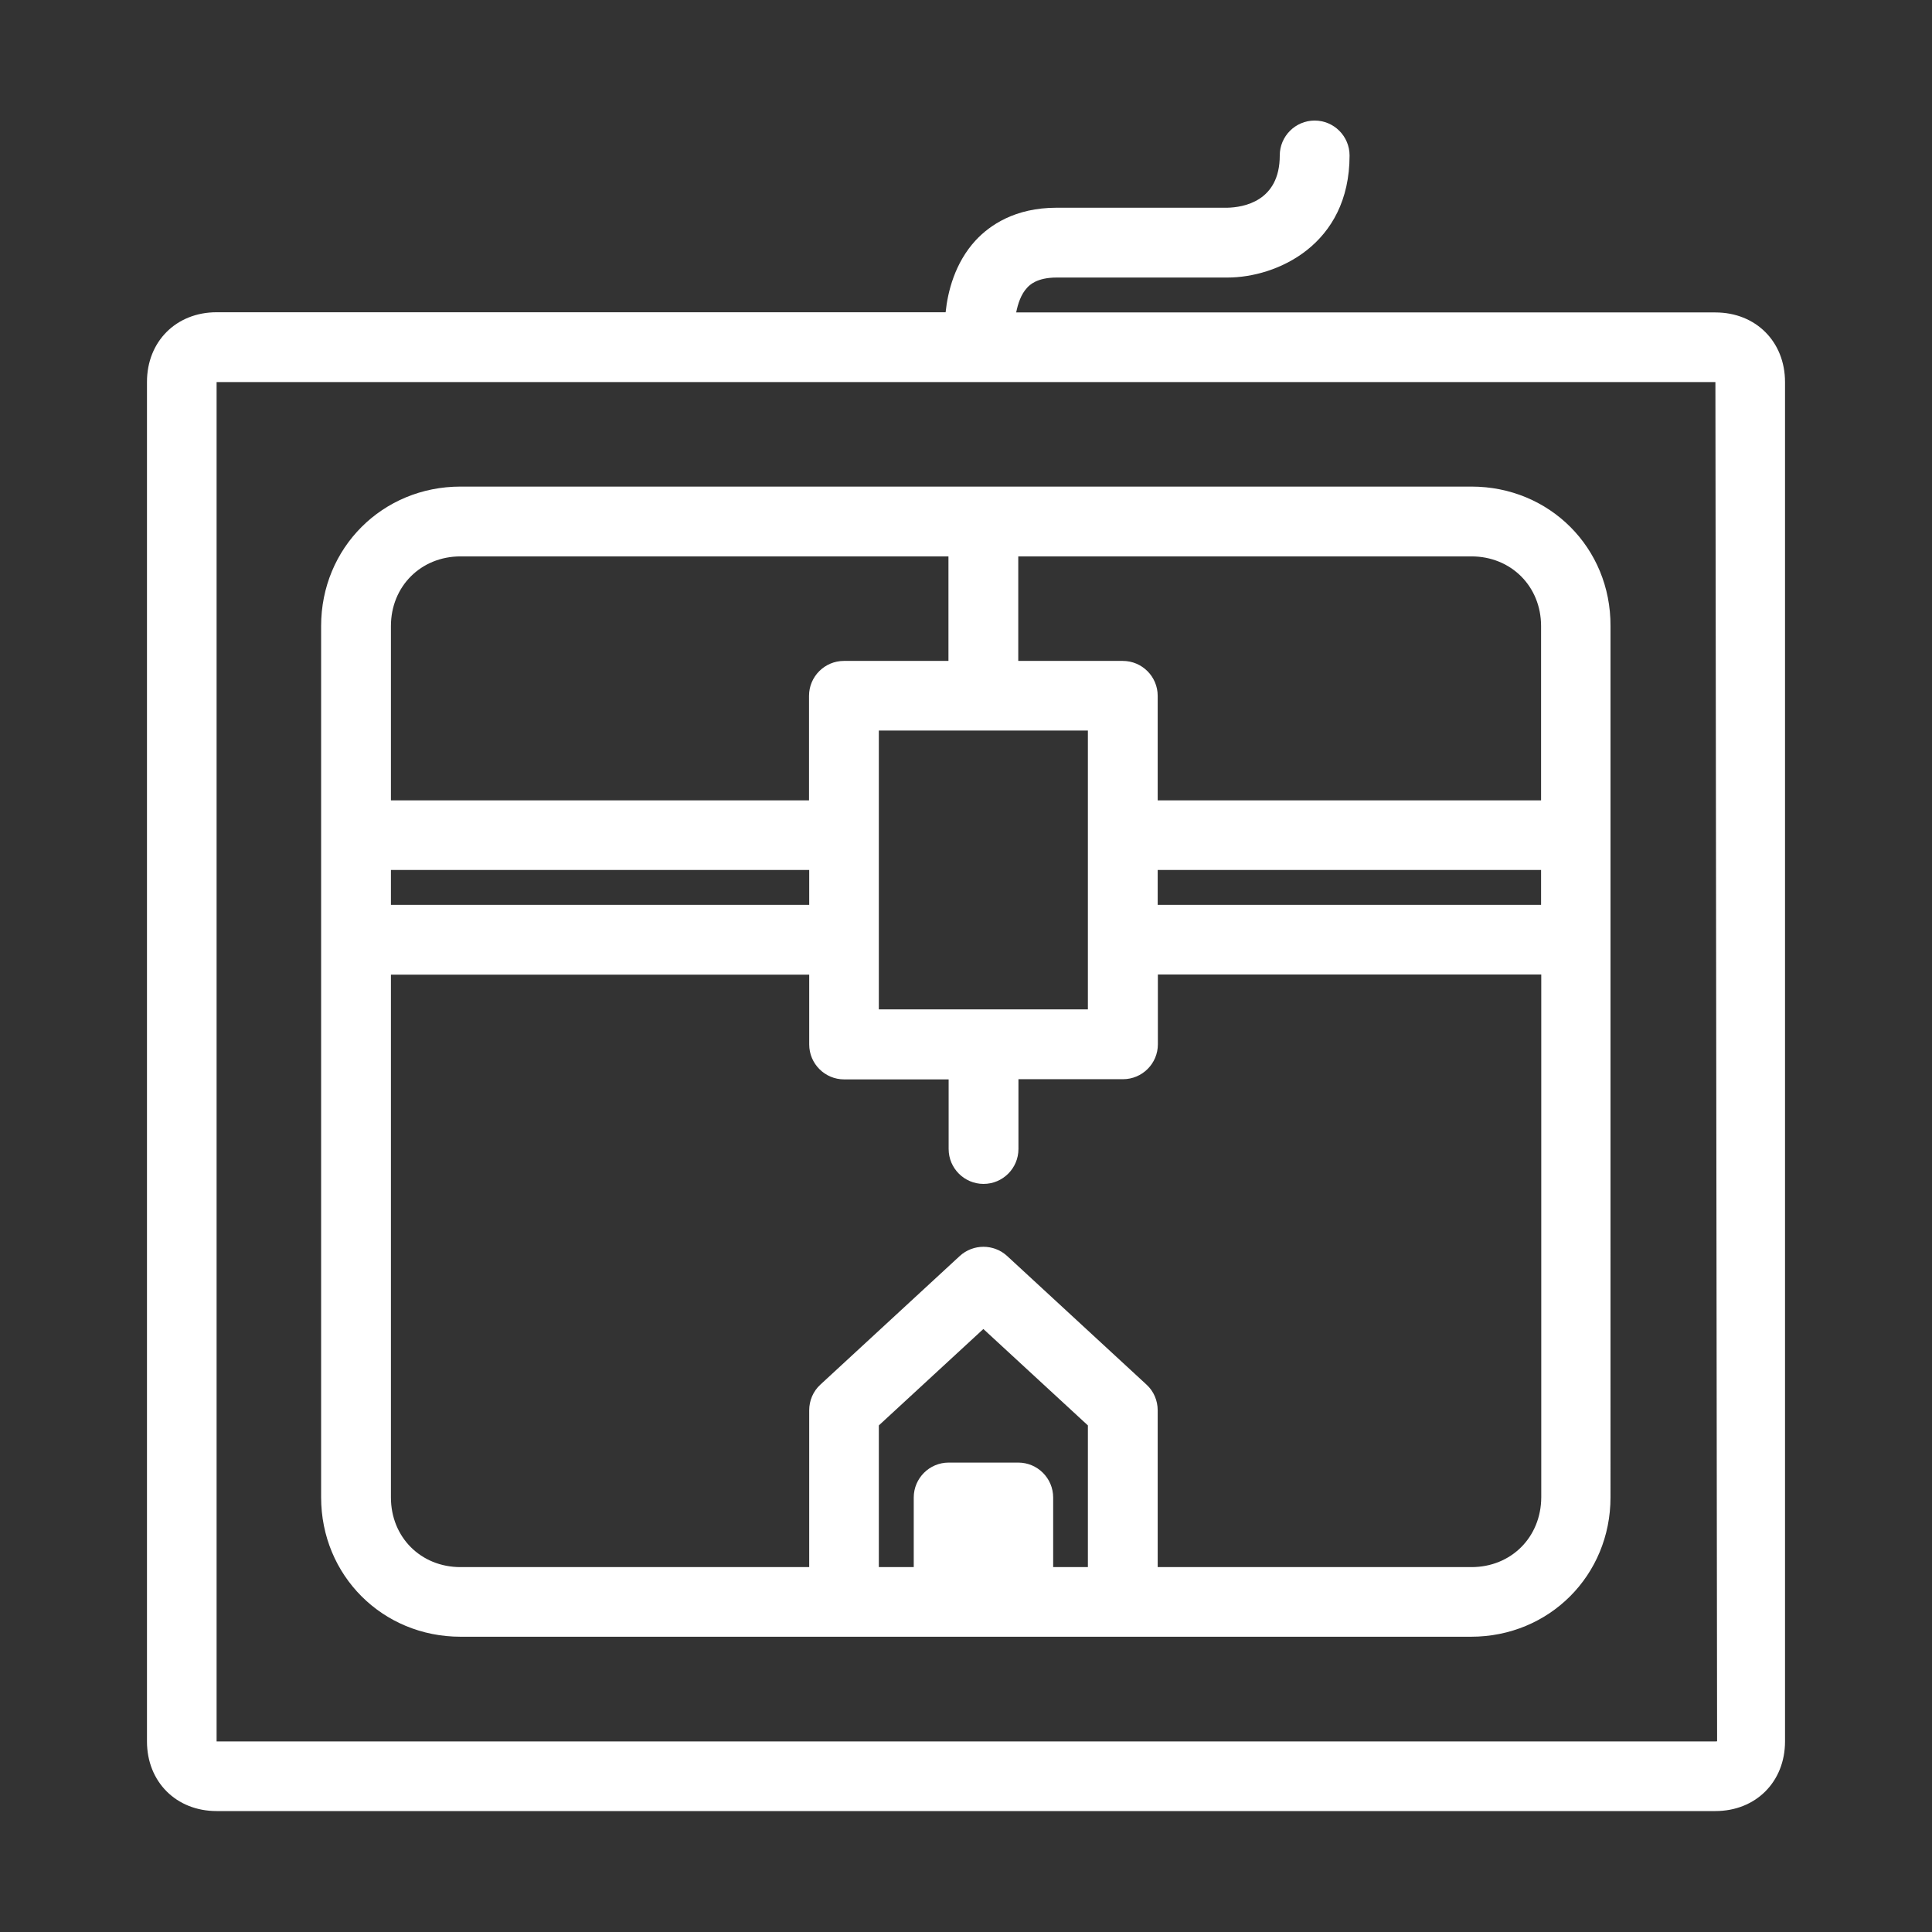
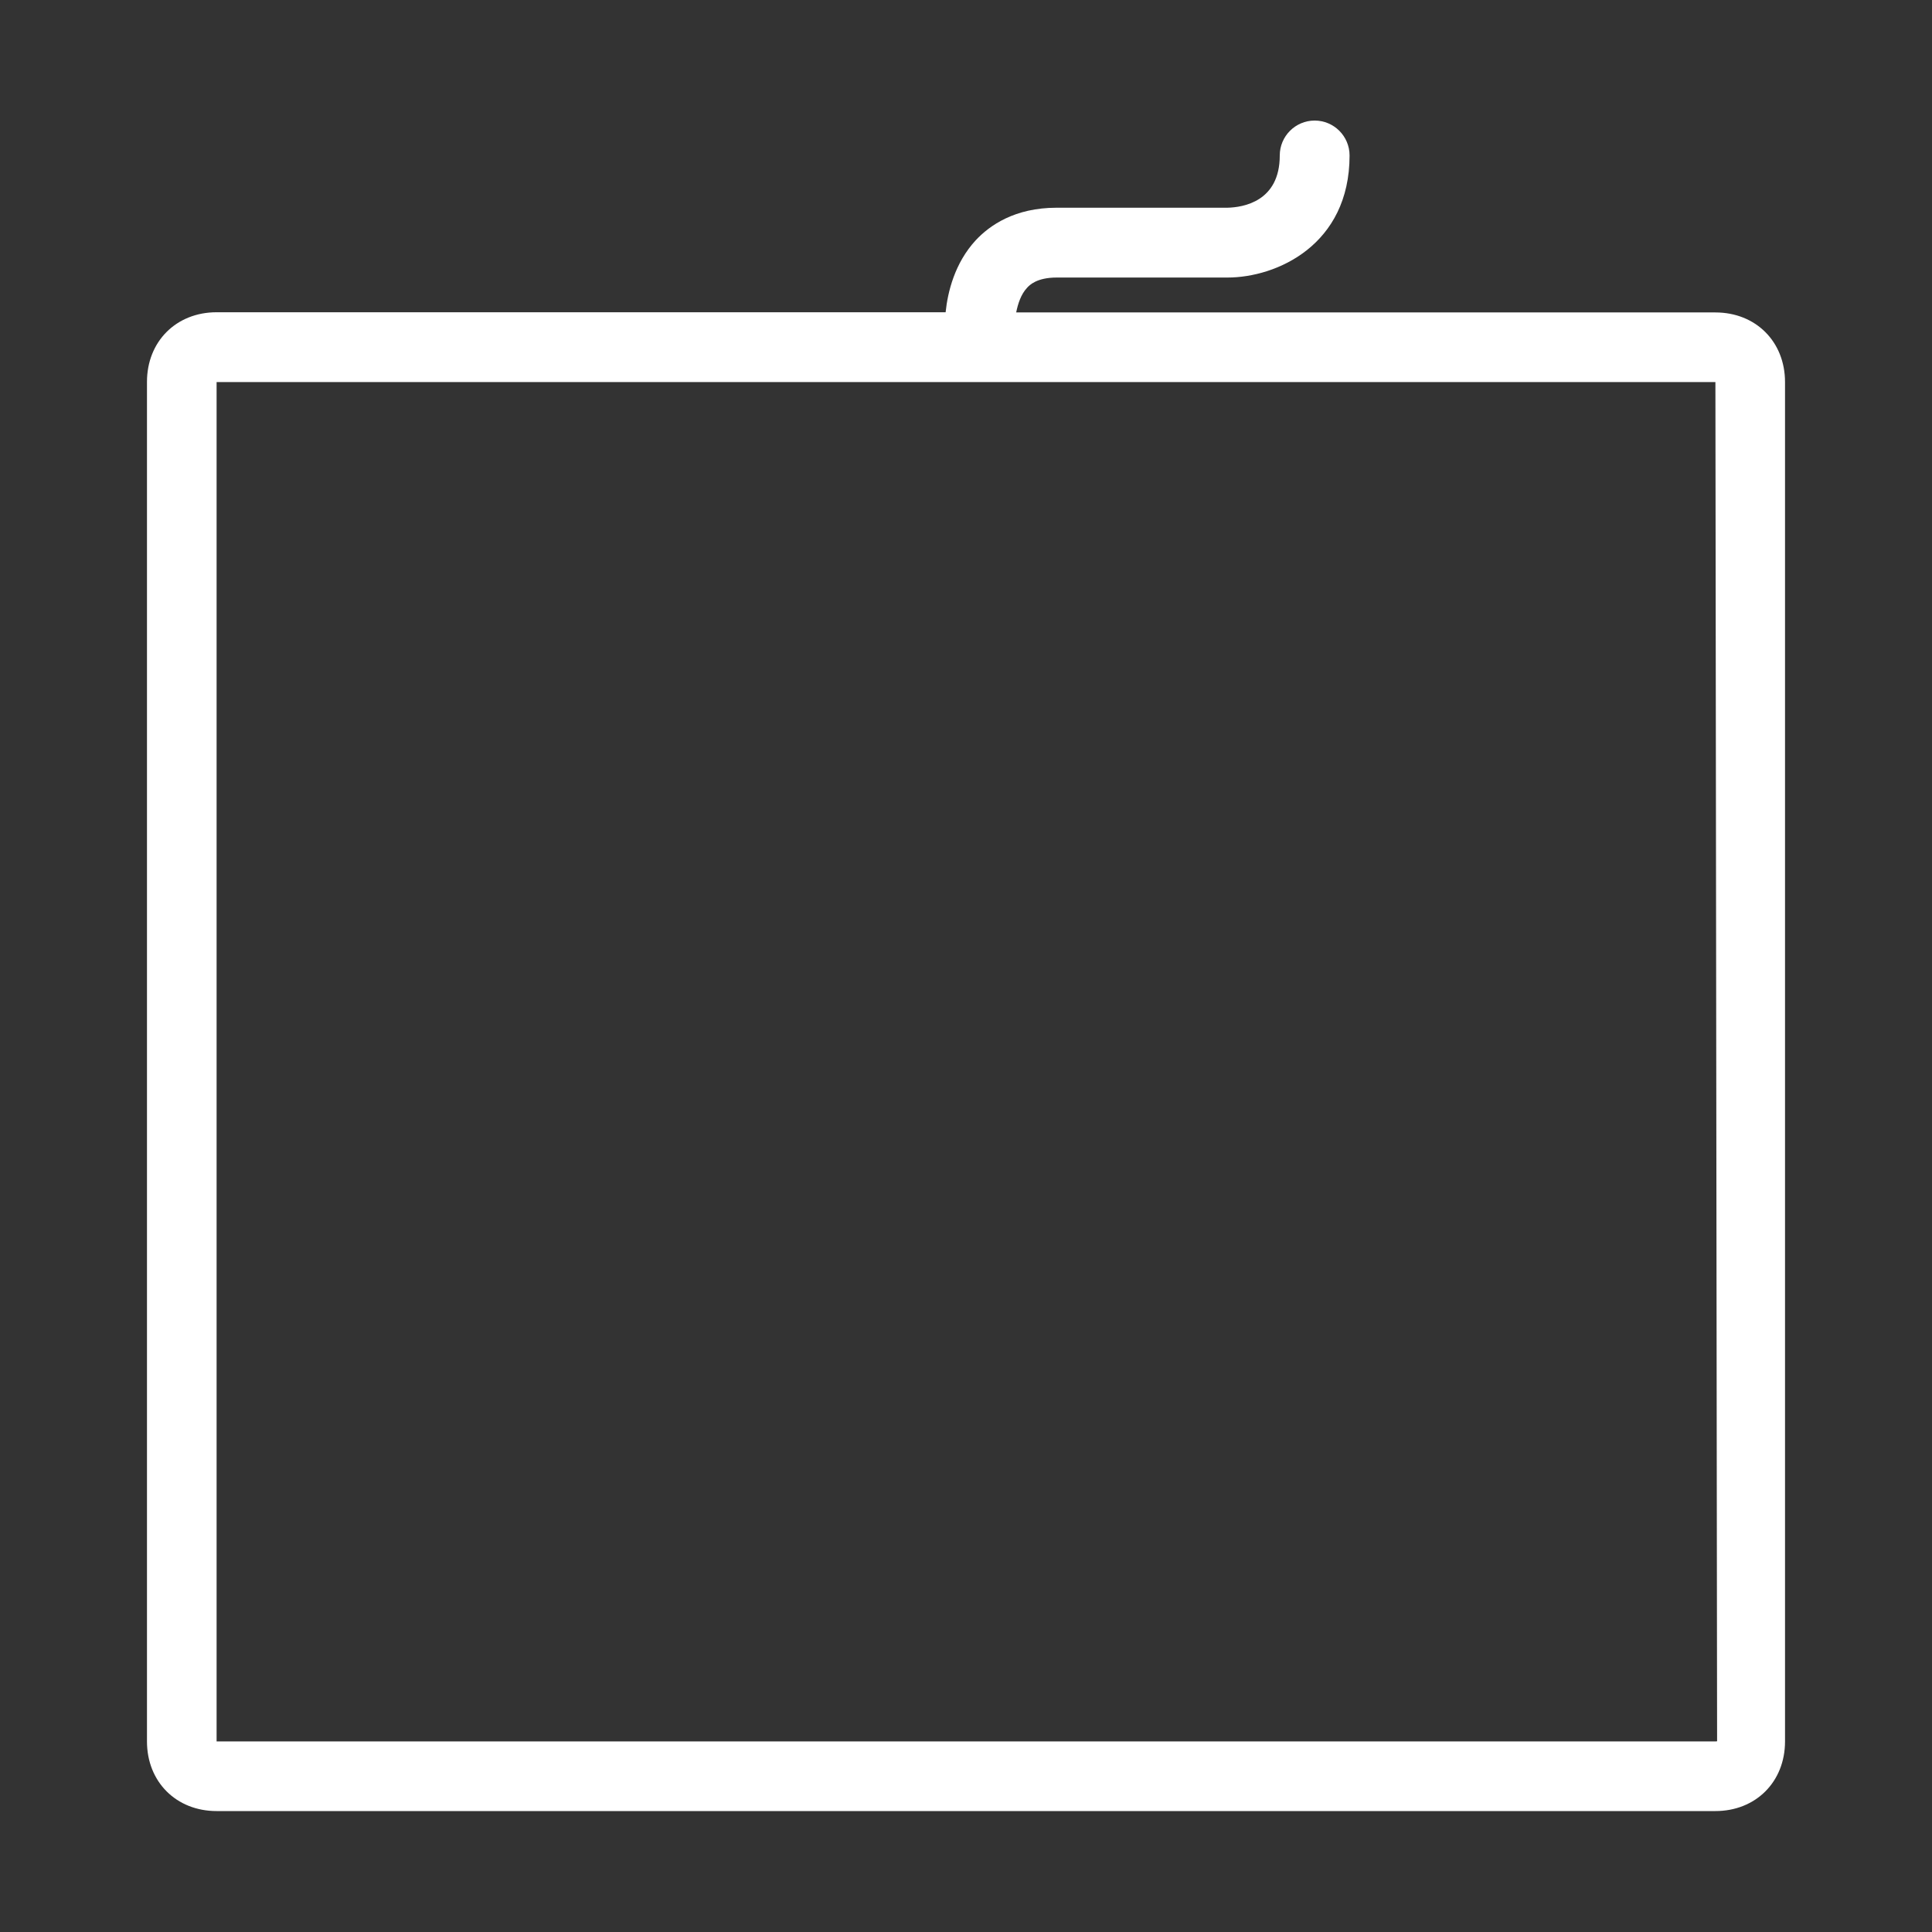
<svg xmlns="http://www.w3.org/2000/svg" version="1.1" id="图层_1" x="0px" y="0px" viewBox="0 0 1024 1024" style="enable-background:new 0 0 1024 1024;" xml:space="preserve">
  <rect x="0" y="0" width="1024" height="1024" fill="#333333" stroke="none" />
  <style type="text/css">
	.st0{fill:white;}
</style>
  <g>
    <path class="st0" d="M909.2,165.6H538.6c0.9-4.5,2.5-9.6,5.8-13.1c1.2-1.3,5-5.4,15.7-5.4h90.5c26,0,64.7-17.2,64.7-64.7   c0-10.2-8.3-18.5-18.5-18.5s-18.5,8.3-18.5,18.5c0,24.5-19.5,27.5-27.7,27.7H560c-22.2,0-35.5,9.4-42.8,17.2   c-11.2,12.1-14.9,27.5-16,38.2H114.8c-21.4,0-36.9,15.5-36.9,36.9V923c0,21.4,15.5,36.9,36.9,36.9h794.4   c21.4,0,36.9-15.5,36.9-36.9V202.5C946.1,181.1,930.6,165.6,909.2,165.6z M909.2,923H114.8V202.5h794.4l0.9,720.4   C910.1,922.9,909.8,923,909.2,923z" />
-     <path class="st0" d="M779.9,257.9H244.1c-41.4,0-73.9,32.5-73.9,73.9v110.8V498v295.6c0,41.4,32.5,73.9,73.9,73.9h203.2h55.4h36.9   H595h184.7c41.4,0,73.9-32.5,73.9-73.9V498.1v-55.4V331.8C853.8,290.4,821.3,257.9,779.9,257.9z M816.8,331.8v92.4H613.6v-55.4   c0-10.2-8.3-18.5-18.5-18.5h-55.4v-55.4h240.2C800.9,294.9,816.8,310.8,816.8,331.8z M816.8,479.6H613.6v-18.5h203.2V479.6z    M465.8,535v-37v-55.4v-55.4h110.8v55.4V498v37H465.8z M207.2,461.1h221.7v18.5H207.2V461.1z M244.1,294.9h258.6v55.4h-55.4   c-10.2,0-18.5,8.3-18.5,18.5v55.4H207.2v-92.4C207.2,310.8,223.1,294.9,244.1,294.9z M558.2,830.6v-36.9c0-10.2-8.3-18.5-18.5-18.5   h-36.9c-10.2,0-18.5,8.3-18.5,18.5v36.9h-18.5v-75.1l55.4-51.1l55.4,51.1v75.1H558.2z M779.9,830.6H613.6v-83.1   c0-5.2-2.1-10.1-5.9-13.6l-73.9-68.2c-7.1-6.5-18-6.5-25.1,0l-73.9,68.2c-3.8,3.5-5.9,8.4-5.9,13.6v83.1H244.1   c-21.1,0-36.9-15.9-36.9-36.9V516.6h221.7v37c0,10.2,8.3,18.5,18.5,18.5h55.4V609c0,10.2,8.3,18.5,18.5,18.5   c10.2,0,18.5-8.3,18.5-18.5v-37h55.4c10.2,0,18.5-8.3,18.5-18.5v-37h203.2v277.1C816.8,814.8,800.9,830.6,779.9,830.6z" />
  </g>
  <style type="text/css">polygon,path{fill:white;}</style>
</svg>